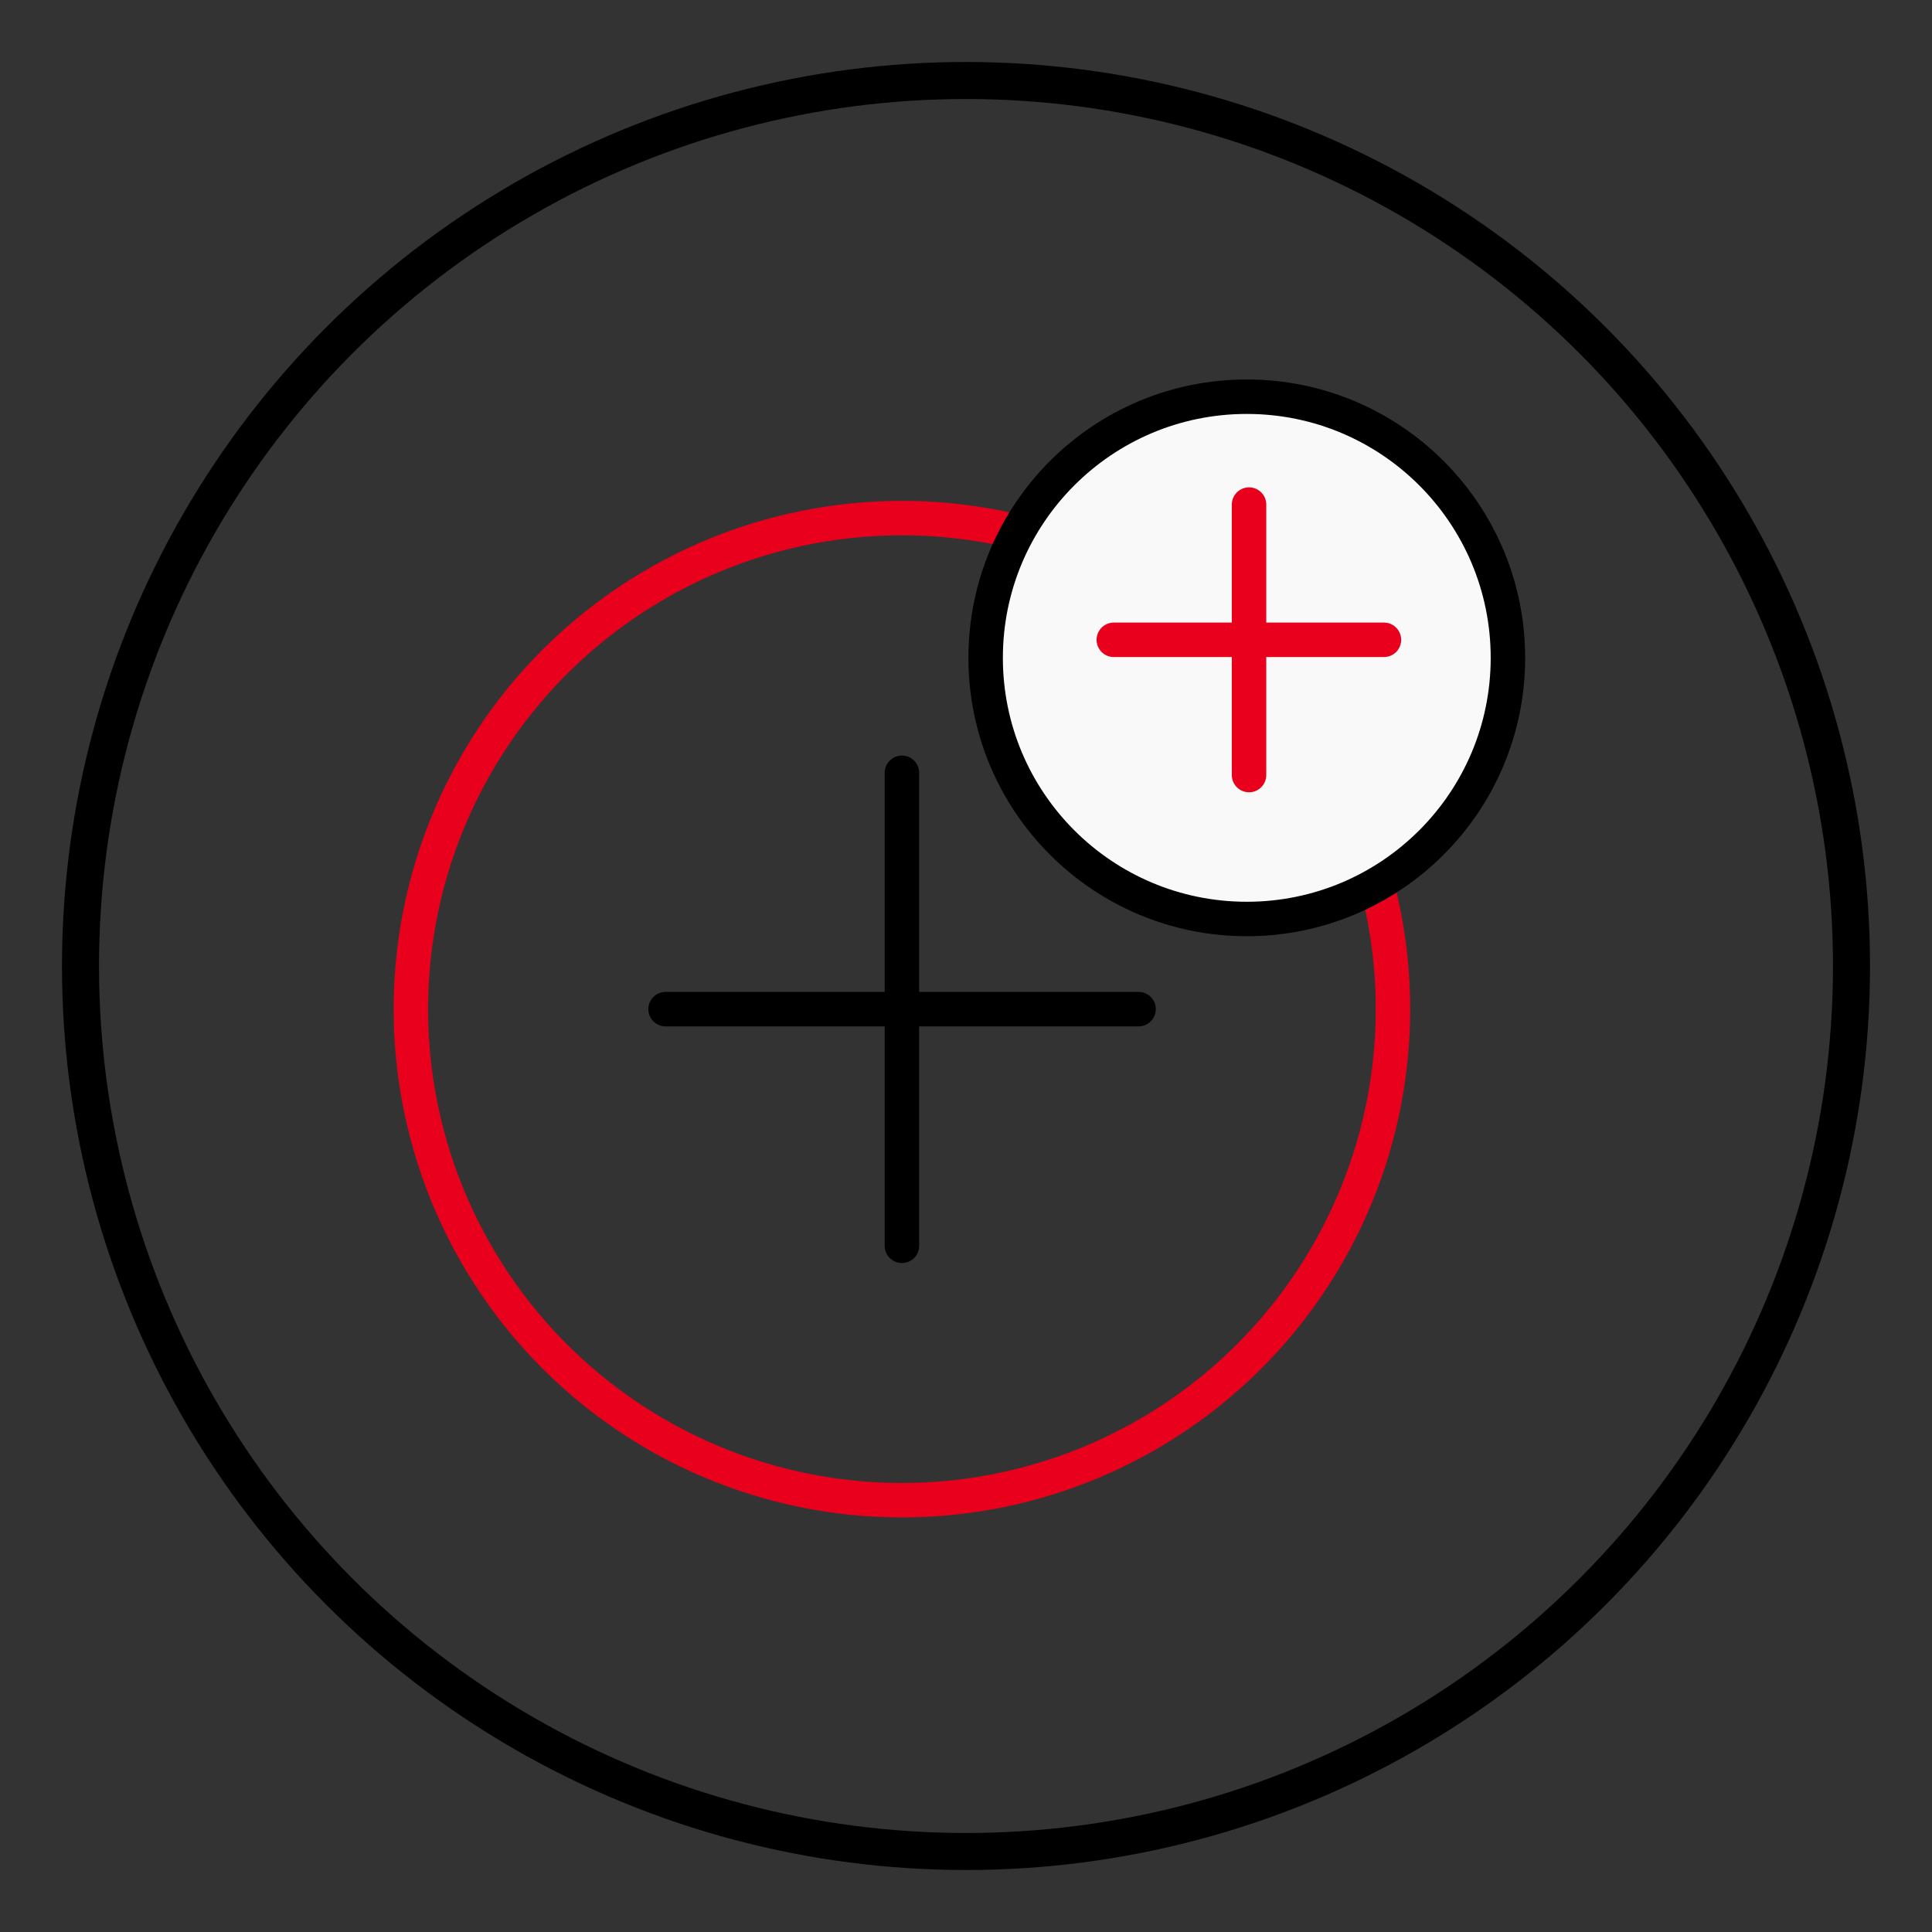
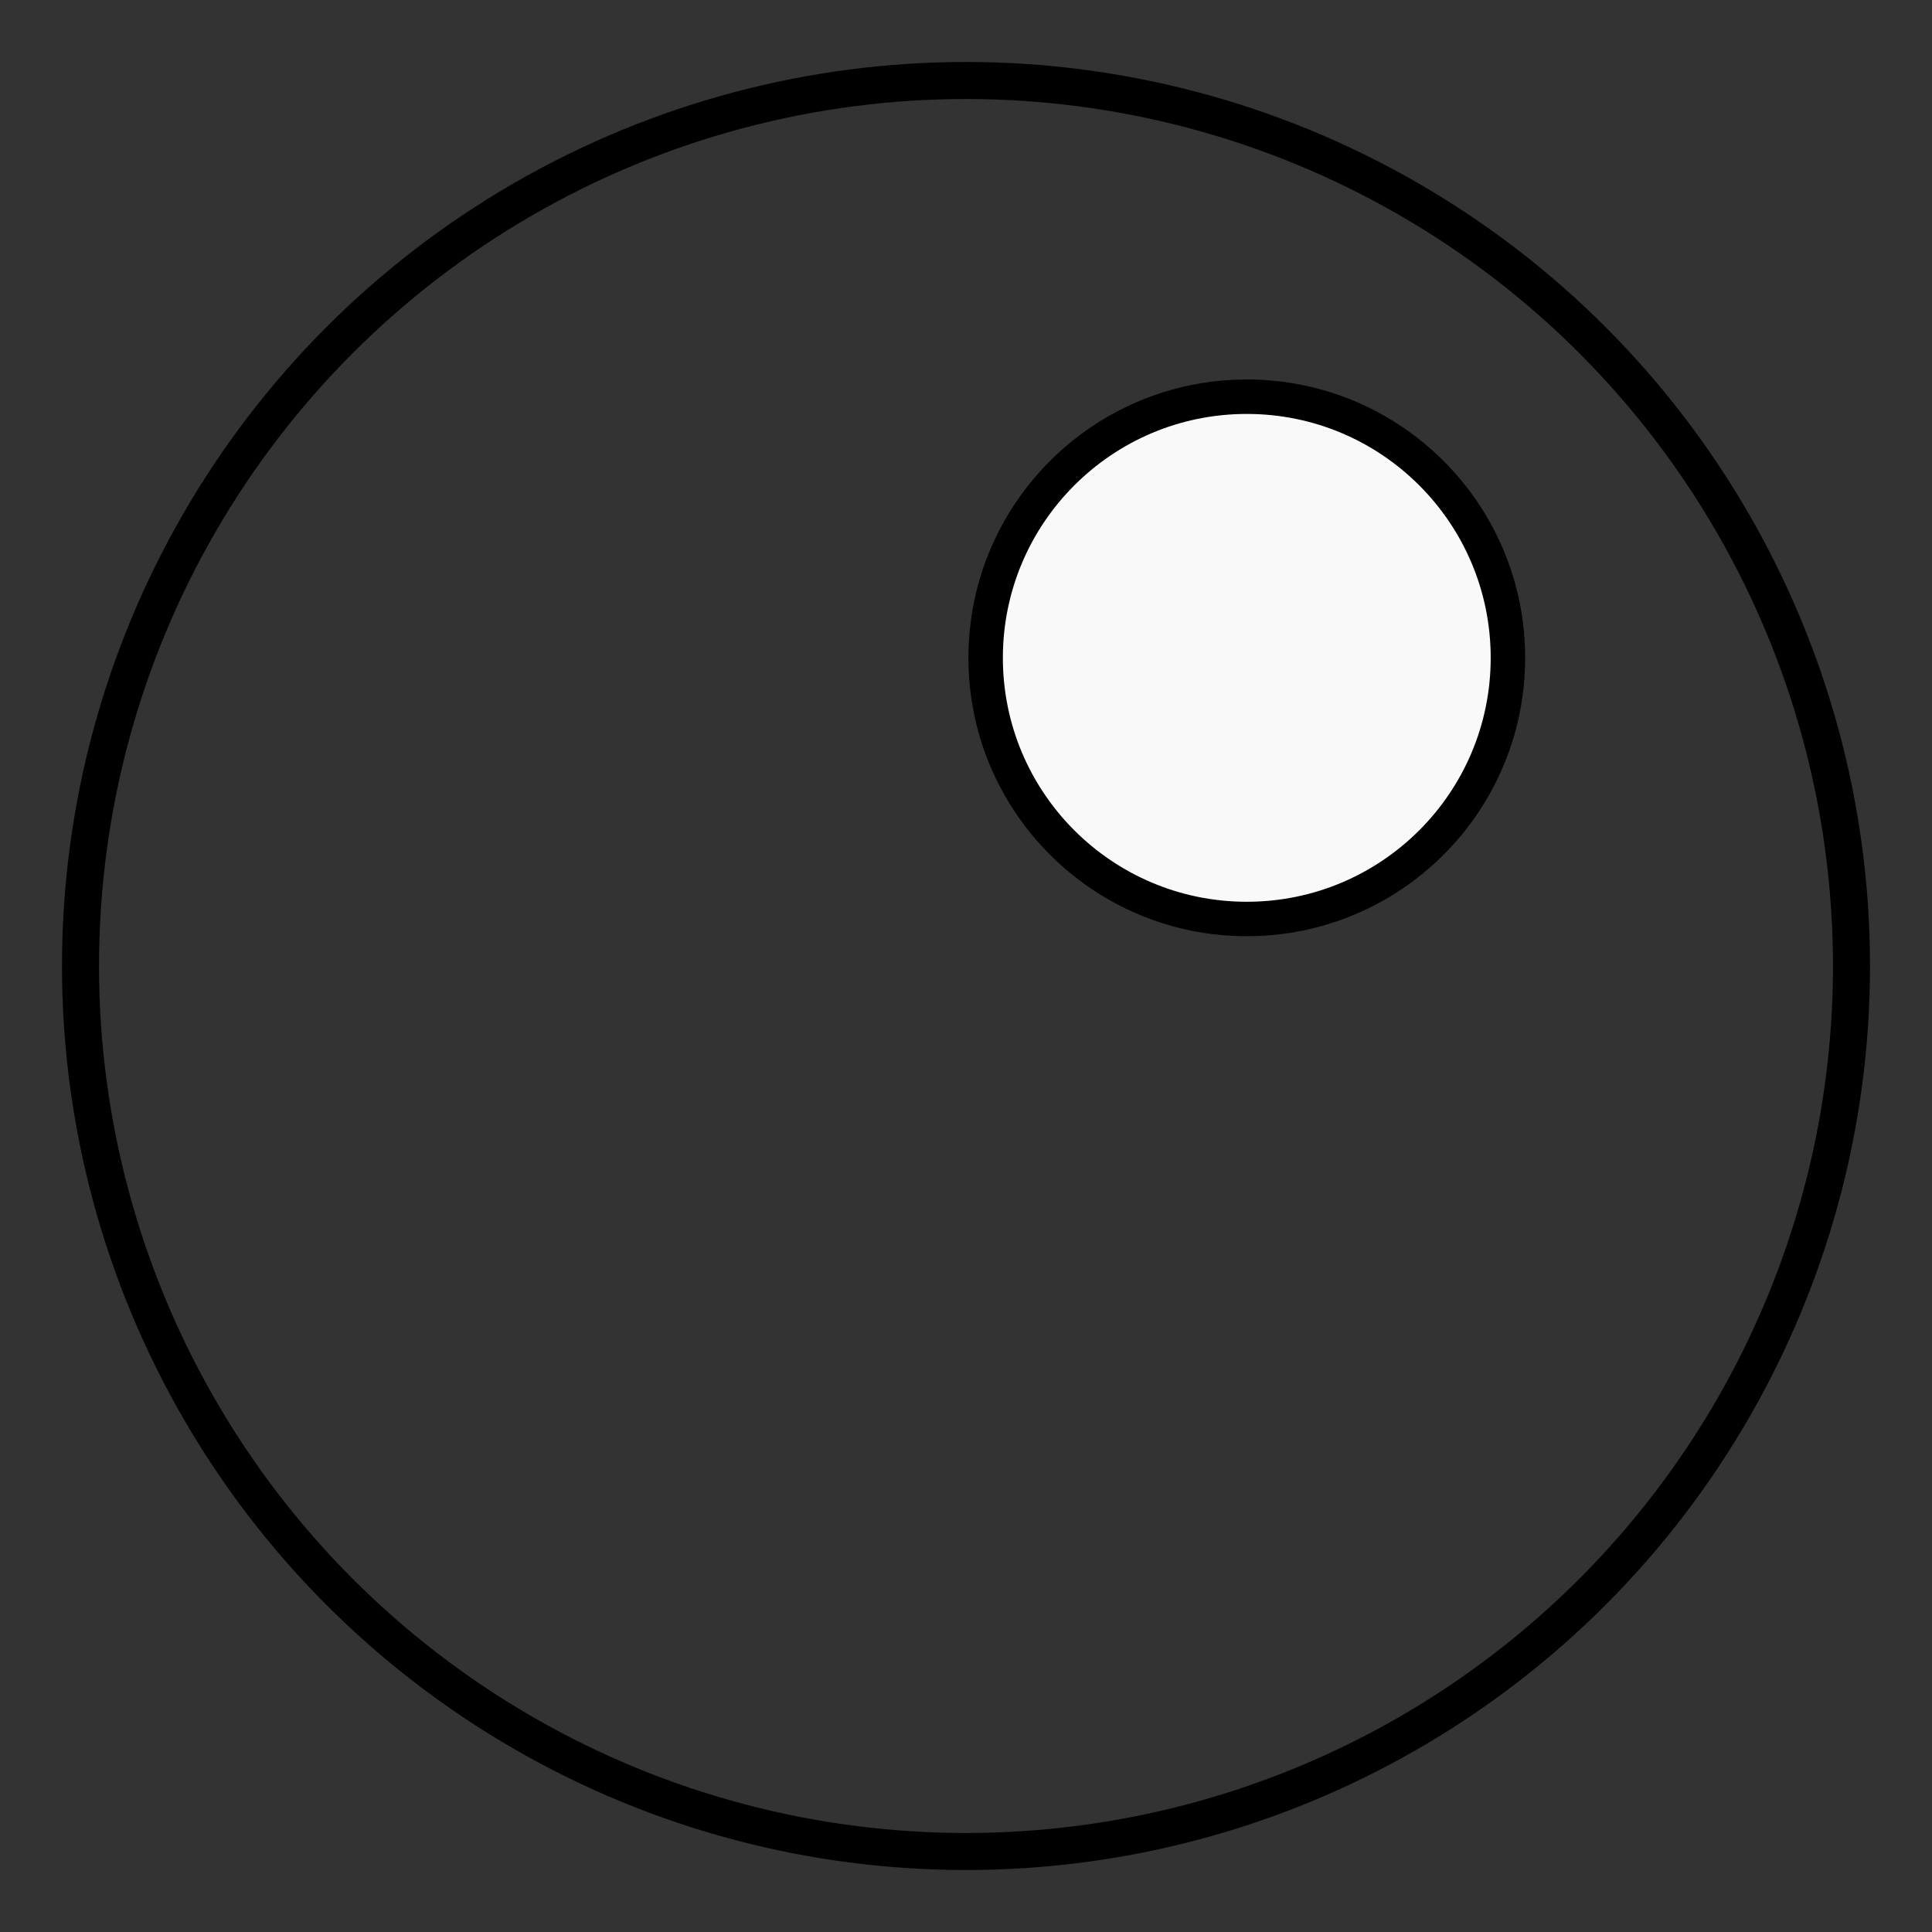
<svg xmlns="http://www.w3.org/2000/svg" id="Layer_1" viewBox="0 0 60 60">
  <rect x="0" y="0" width="60" height="60" fill="#333333" stroke="none" />
  <defs>
    <style>.cls-1,.cls-2,.cls-3,.cls-4{stroke-width:1.07px;}.cls-1,.cls-5,.cls-3,.cls-4{fill:none;}.cls-1,.cls-3{stroke-linecap:round;}.cls-1,.cls-4{stroke:#e8001c;}.cls-2{fill:#f9f9f9;}.cls-2,.cls-5,.cls-3{stroke:#000;}.cls-5{stroke-width:1.15px;}</style>
  </defs>
  <circle class="cls-5" cx="30" cy="30" r="27.5" />
-   <circle class="cls-4" cx="28.01" cy="31.34" r="15.25" />
-   <line class="cls-3" x1="28.01" y1="24" x2="28.01" y2="38.69" />
-   <line class="cls-3" x1="35.36" y1="31.34" x2="20.67" y2="31.34" />
  <circle class="cls-2" cx="38.72" cy="20.43" r="8.11" />
-   <line class="cls-1" x1="38.79" y1="15.67" x2="38.79" y2="24.07" />
-   <line class="cls-1" x1="42.98" y1="19.87" x2="34.59" y2="19.87" />
</svg>